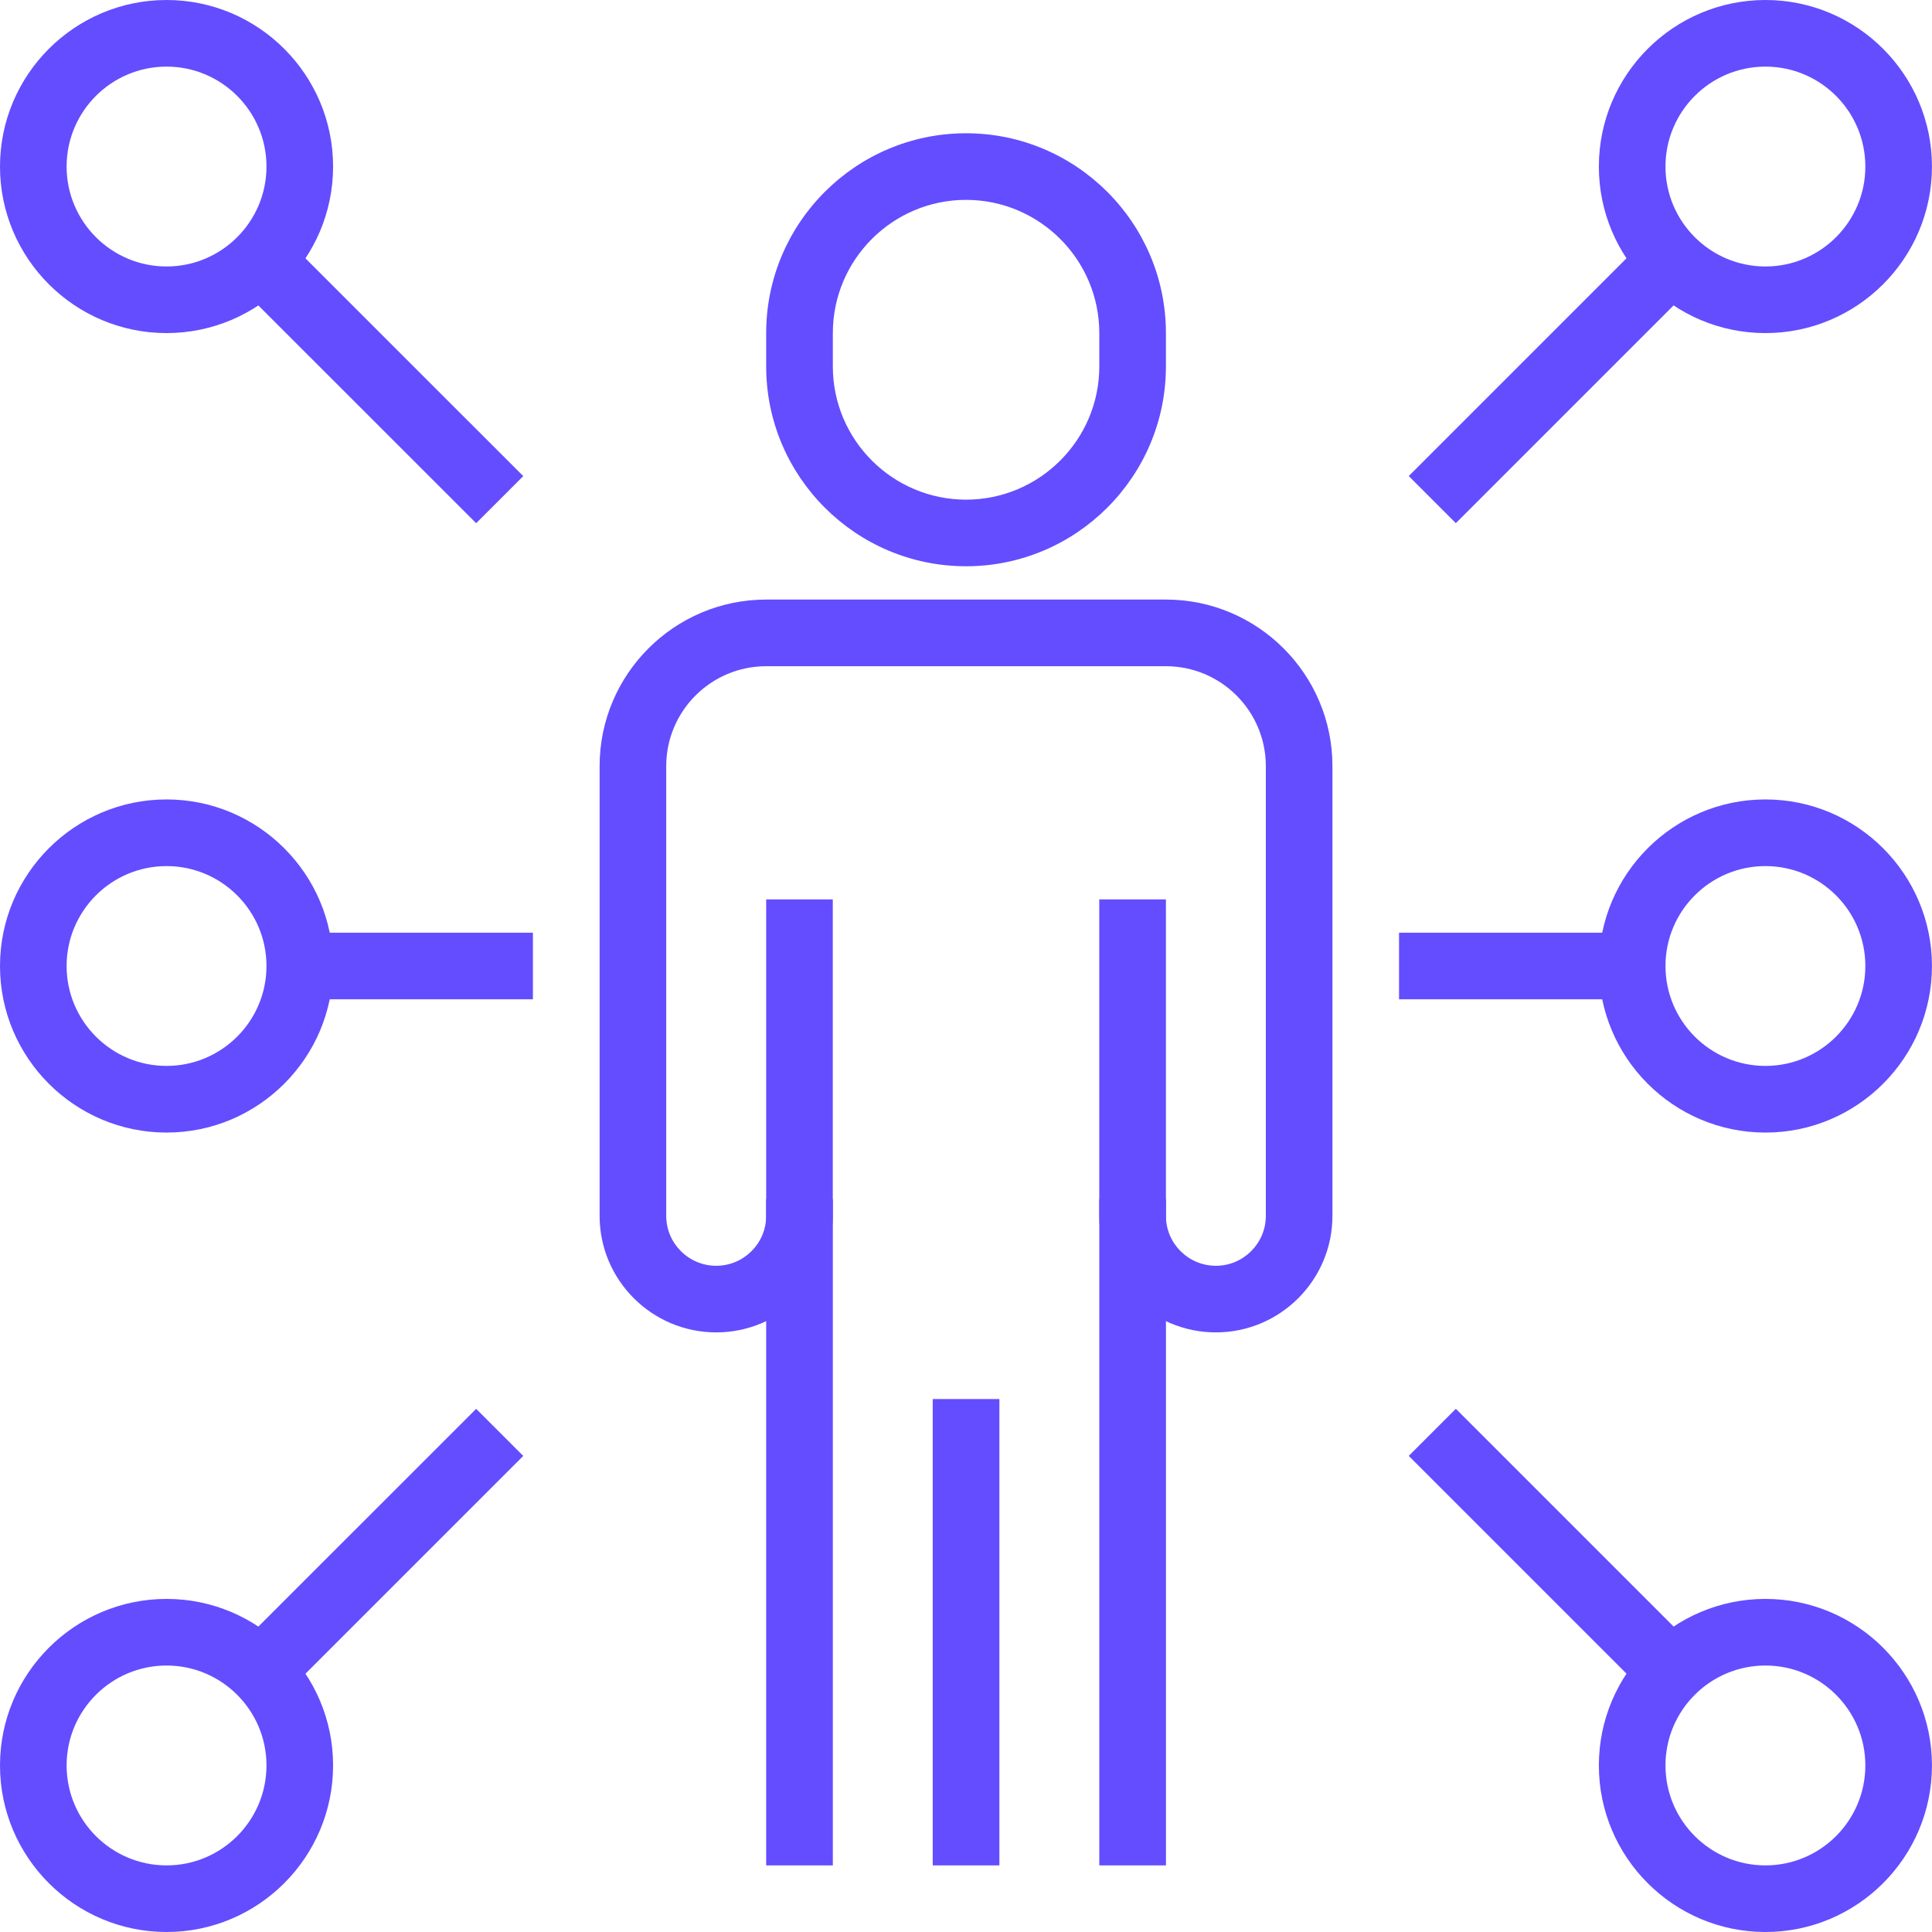
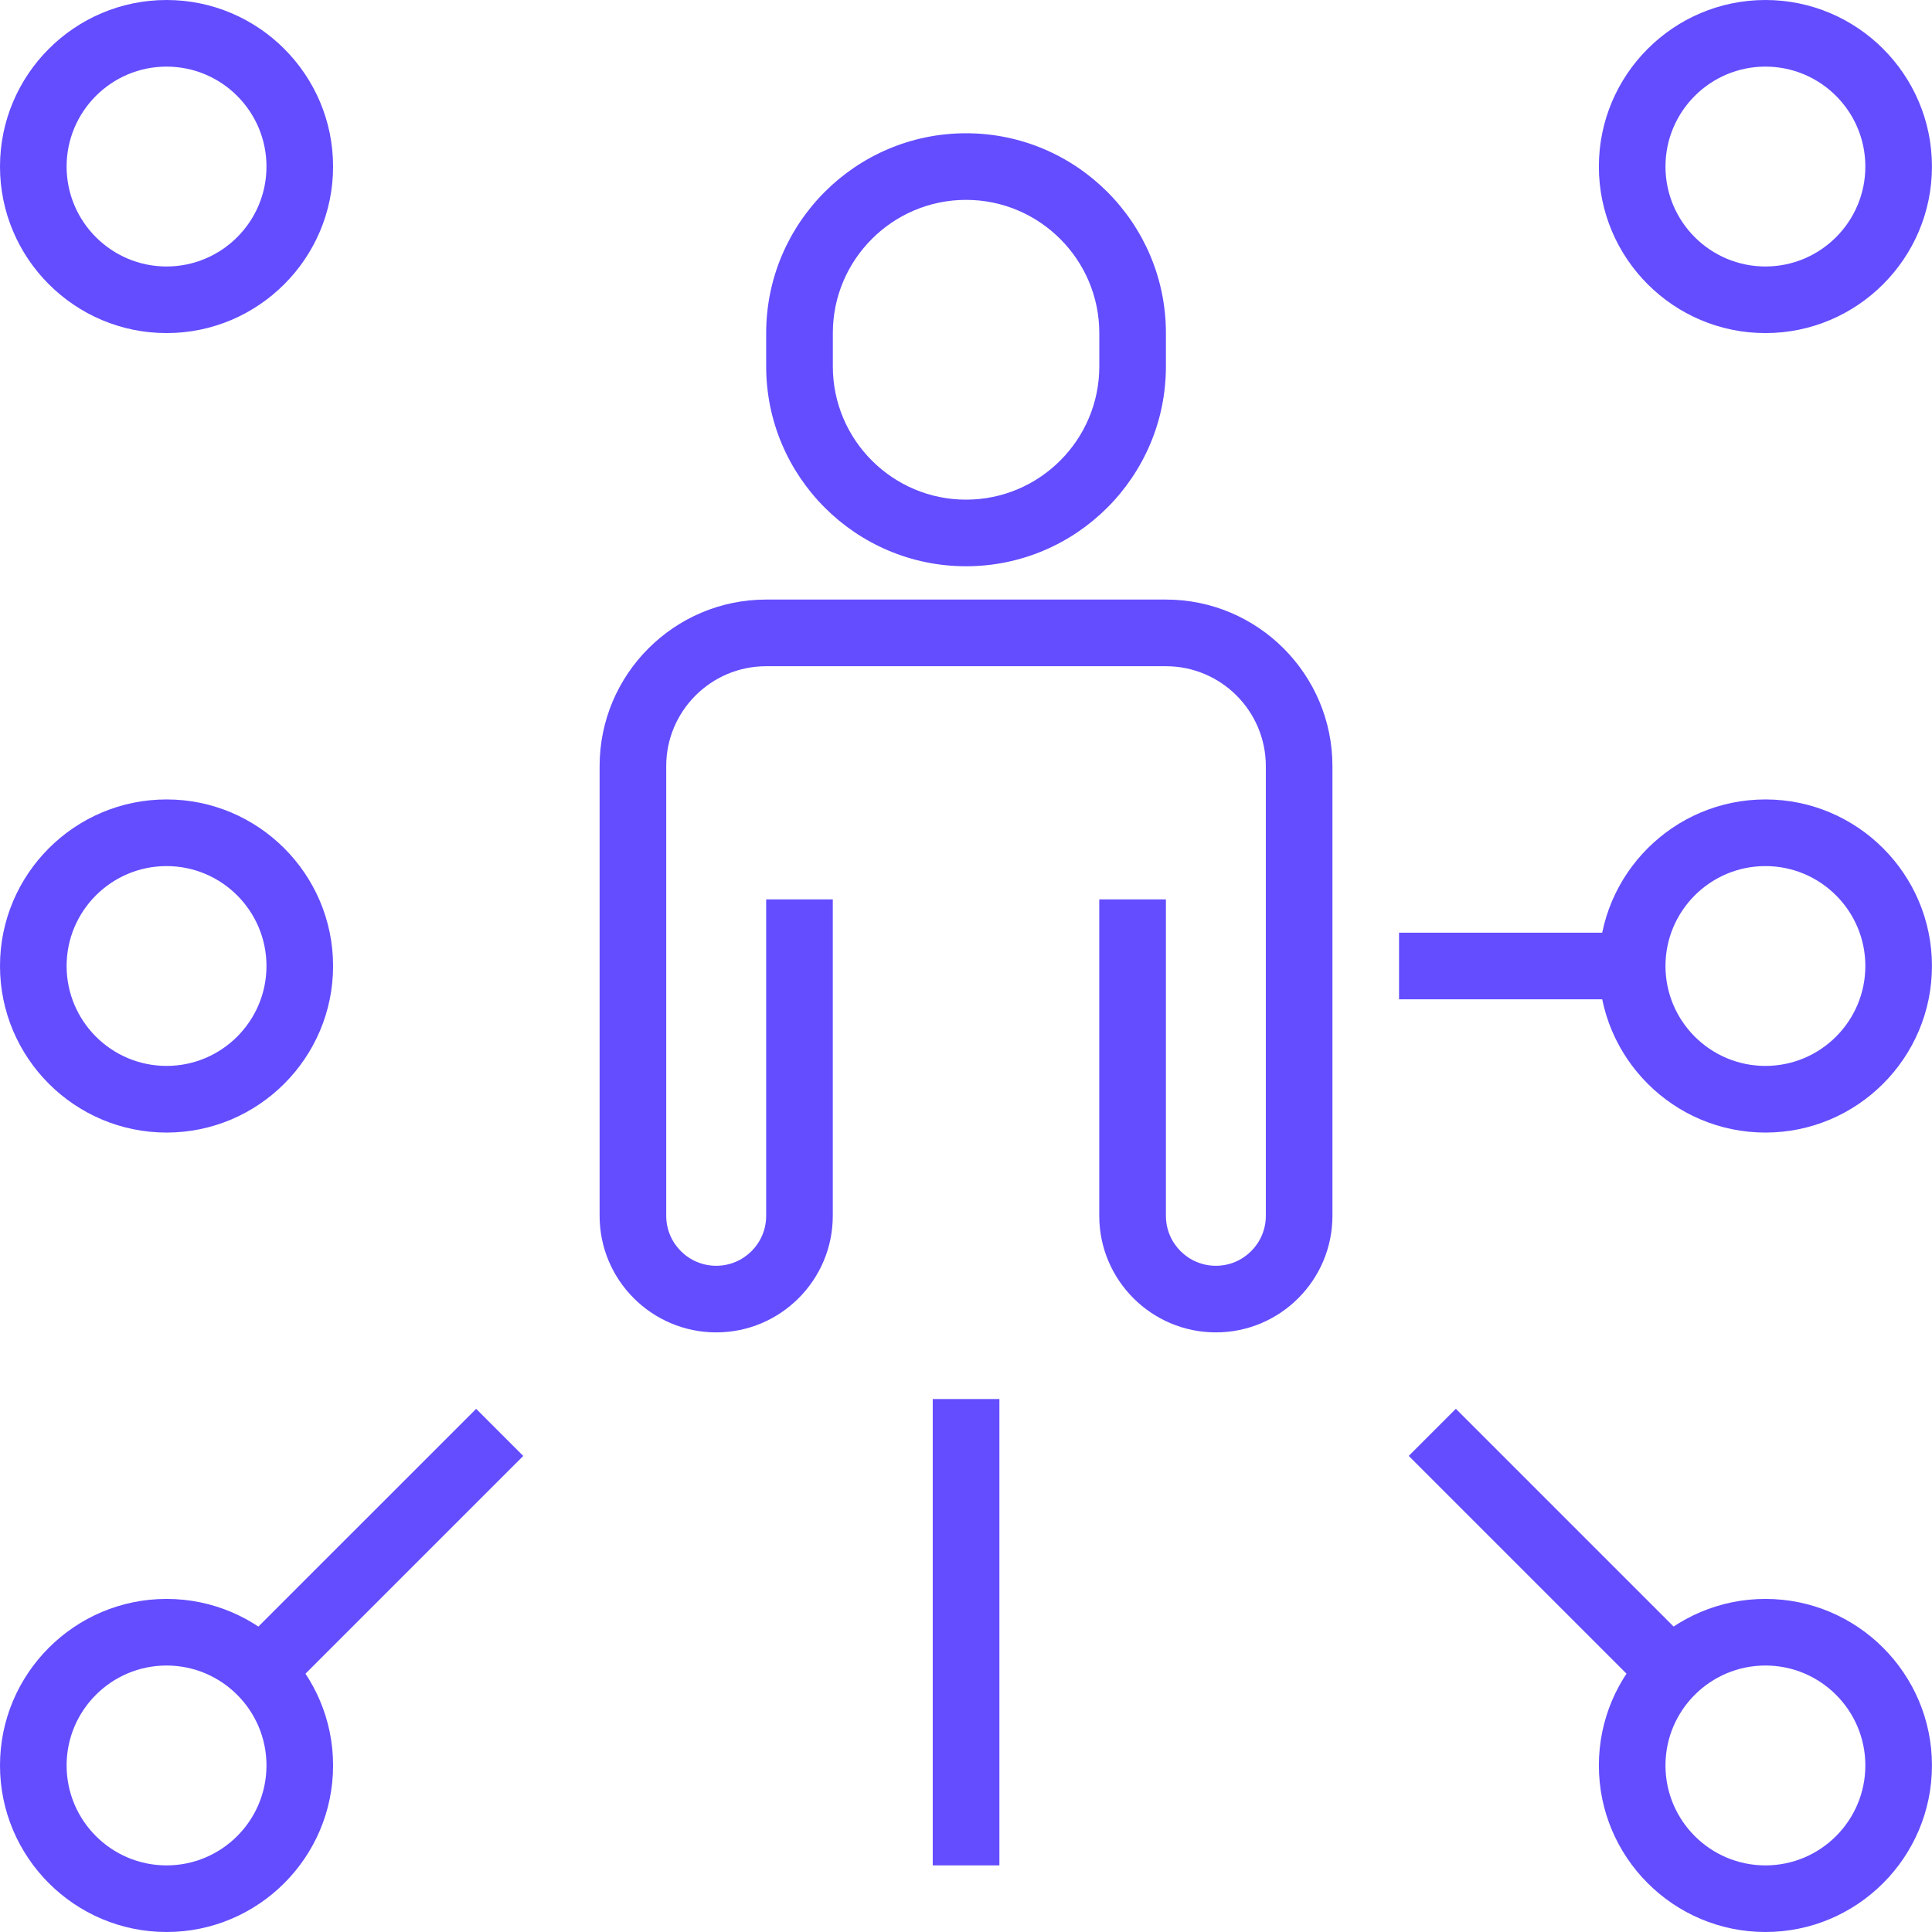
<svg xmlns="http://www.w3.org/2000/svg" width="42" height="42" viewBox="0 0 42 42" fill="none">
  <g clip-path="url(#clip0_47_243)">
-     <path d="M25.347 26.069H23.898V40.552H25.347V26.069Z" fill="#634DFF" />
    <path d="M21.726 30.414H20.277V40.552H21.726V30.414Z" fill="#634DFF" />
    <path d="M21.001 12.31C18.606 12.31 16.656 10.361 16.656 7.966V7.241C16.656 4.846 18.606 2.897 21.001 2.897C23.396 2.897 25.346 4.846 25.346 7.241V7.966C25.346 10.361 23.396 12.31 21.001 12.31ZM21.001 4.345C19.404 4.345 18.105 5.645 18.105 7.241V7.966C18.105 9.562 19.404 10.862 21.001 10.862C22.598 10.862 23.898 9.562 23.898 7.966V7.241C23.898 5.645 22.598 4.345 21.001 4.345Z" fill="#634DFF" />
    <path d="M26.432 28.965C25.034 28.965 23.897 27.829 23.897 26.431V19.552H25.346V26.431C25.346 27.03 25.832 27.517 26.432 27.517C27.031 27.517 27.518 27.03 27.518 26.431V16.655C27.518 15.457 26.544 14.483 25.346 14.483H16.656C15.457 14.483 14.483 15.457 14.483 16.655V26.431C14.483 27.03 14.97 27.517 15.57 27.517C16.169 27.517 16.656 27.03 16.656 26.431V19.552H18.104V26.431C18.104 27.829 16.967 28.965 15.57 28.965C14.172 28.965 13.035 27.829 13.035 26.431V16.655C13.035 14.658 14.659 13.034 16.656 13.034H25.346C27.342 13.034 28.966 14.658 28.966 16.655V26.431C28.966 27.829 27.829 28.965 26.432 28.965Z" fill="#634DFF" />
-     <path d="M18.105 26.069H16.656V40.552H18.105V26.069Z" fill="#634DFF" />
-     <path d="M6.305 5.281L5.281 6.305L10.351 11.374L11.375 10.35L6.305 5.281Z" fill="#634DFF" />
    <path d="M3.621 7.241C1.624 7.241 0 5.617 0 3.621C0 1.624 1.624 0 3.621 0C5.617 0 7.241 1.624 7.241 3.621C7.241 5.617 5.617 7.241 3.621 7.241ZM3.621 1.448C2.422 1.448 1.448 2.422 1.448 3.621C1.448 4.819 2.422 5.793 3.621 5.793C4.819 5.793 5.793 4.819 5.793 3.621C5.793 2.422 4.819 1.448 3.621 1.448Z" fill="#634DFF" />
    <path d="M10.351 30.627L5.281 35.696L6.305 36.72L11.375 31.651L10.351 30.627Z" fill="#634DFF" />
    <path d="M3.621 42C1.624 42 0 40.376 0 38.379C0 36.383 1.624 34.759 3.621 34.759C5.617 34.759 7.241 36.383 7.241 38.379C7.241 40.376 5.617 42 3.621 42ZM3.621 36.207C2.422 36.207 1.448 37.181 1.448 38.379C1.448 39.578 2.422 40.552 3.621 40.552C4.819 40.552 5.793 39.578 5.793 38.379C5.793 37.181 4.819 36.207 3.621 36.207Z" fill="#634DFF" />
    <path d="M3.621 24.621C1.624 24.621 0 22.997 0 21C0 19.003 1.624 17.379 3.621 17.379C5.617 17.379 7.241 19.003 7.241 21C7.241 22.997 5.617 24.621 3.621 24.621ZM3.621 18.828C2.422 18.828 1.448 19.802 1.448 21C1.448 22.198 2.422 23.172 3.621 23.172C4.819 23.172 5.793 22.198 5.793 21C5.793 19.802 4.819 18.828 3.621 18.828Z" fill="#634DFF" />
-     <path d="M11.585 20.276H6.516V21.724H11.585V20.276Z" fill="#634DFF" />
-     <path d="M35.694 5.28L30.625 10.349L31.649 11.373L36.718 6.304L35.694 5.28Z" fill="#634DFF" />
    <path d="M38.379 7.241C36.382 7.241 34.758 5.617 34.758 3.621C34.758 1.624 36.382 0 38.379 0C40.375 0 41.999 1.624 41.999 3.621C41.999 5.617 40.375 7.241 38.379 7.241ZM38.379 1.448C37.18 1.448 36.206 2.422 36.206 3.621C36.206 4.819 37.18 5.793 38.379 5.793C39.577 5.793 40.551 4.819 40.551 3.621C40.551 2.422 39.577 1.448 38.379 1.448Z" fill="#634DFF" />
    <path d="M31.649 30.626L30.625 31.65L35.694 36.719L36.718 35.695L31.649 30.626Z" fill="#634DFF" />
    <path d="M38.379 42C36.382 42 34.758 40.376 34.758 38.379C34.758 36.383 36.382 34.759 38.379 34.759C40.375 34.759 41.999 36.383 41.999 38.379C41.999 40.376 40.375 42 38.379 42ZM38.379 36.207C37.18 36.207 36.206 37.181 36.206 38.379C36.206 39.578 37.18 40.552 38.379 40.552C39.577 40.552 40.551 39.578 40.551 38.379C40.551 37.181 39.577 36.207 38.379 36.207Z" fill="#634DFF" />
    <path d="M38.379 24.621C36.382 24.621 34.758 22.997 34.758 21C34.758 19.003 36.382 17.379 38.379 17.379C40.375 17.379 41.999 19.003 41.999 21C41.999 22.997 40.375 24.621 38.379 24.621ZM38.379 18.828C37.18 18.828 36.206 19.802 36.206 21C36.206 22.198 37.18 23.172 38.379 23.172C39.577 23.172 40.551 22.198 40.551 21C40.551 19.802 39.577 18.828 38.379 18.828Z" fill="#634DFF" />
    <path d="M35.483 20.276H30.414V21.724H35.483V20.276Z" fill="#634DFF" />
  </g>
  <defs>
    <clipPath id="clip0_47_243">
      <rect width="42" height="42" fill="white" />
    </clipPath>
  </defs>
</svg>